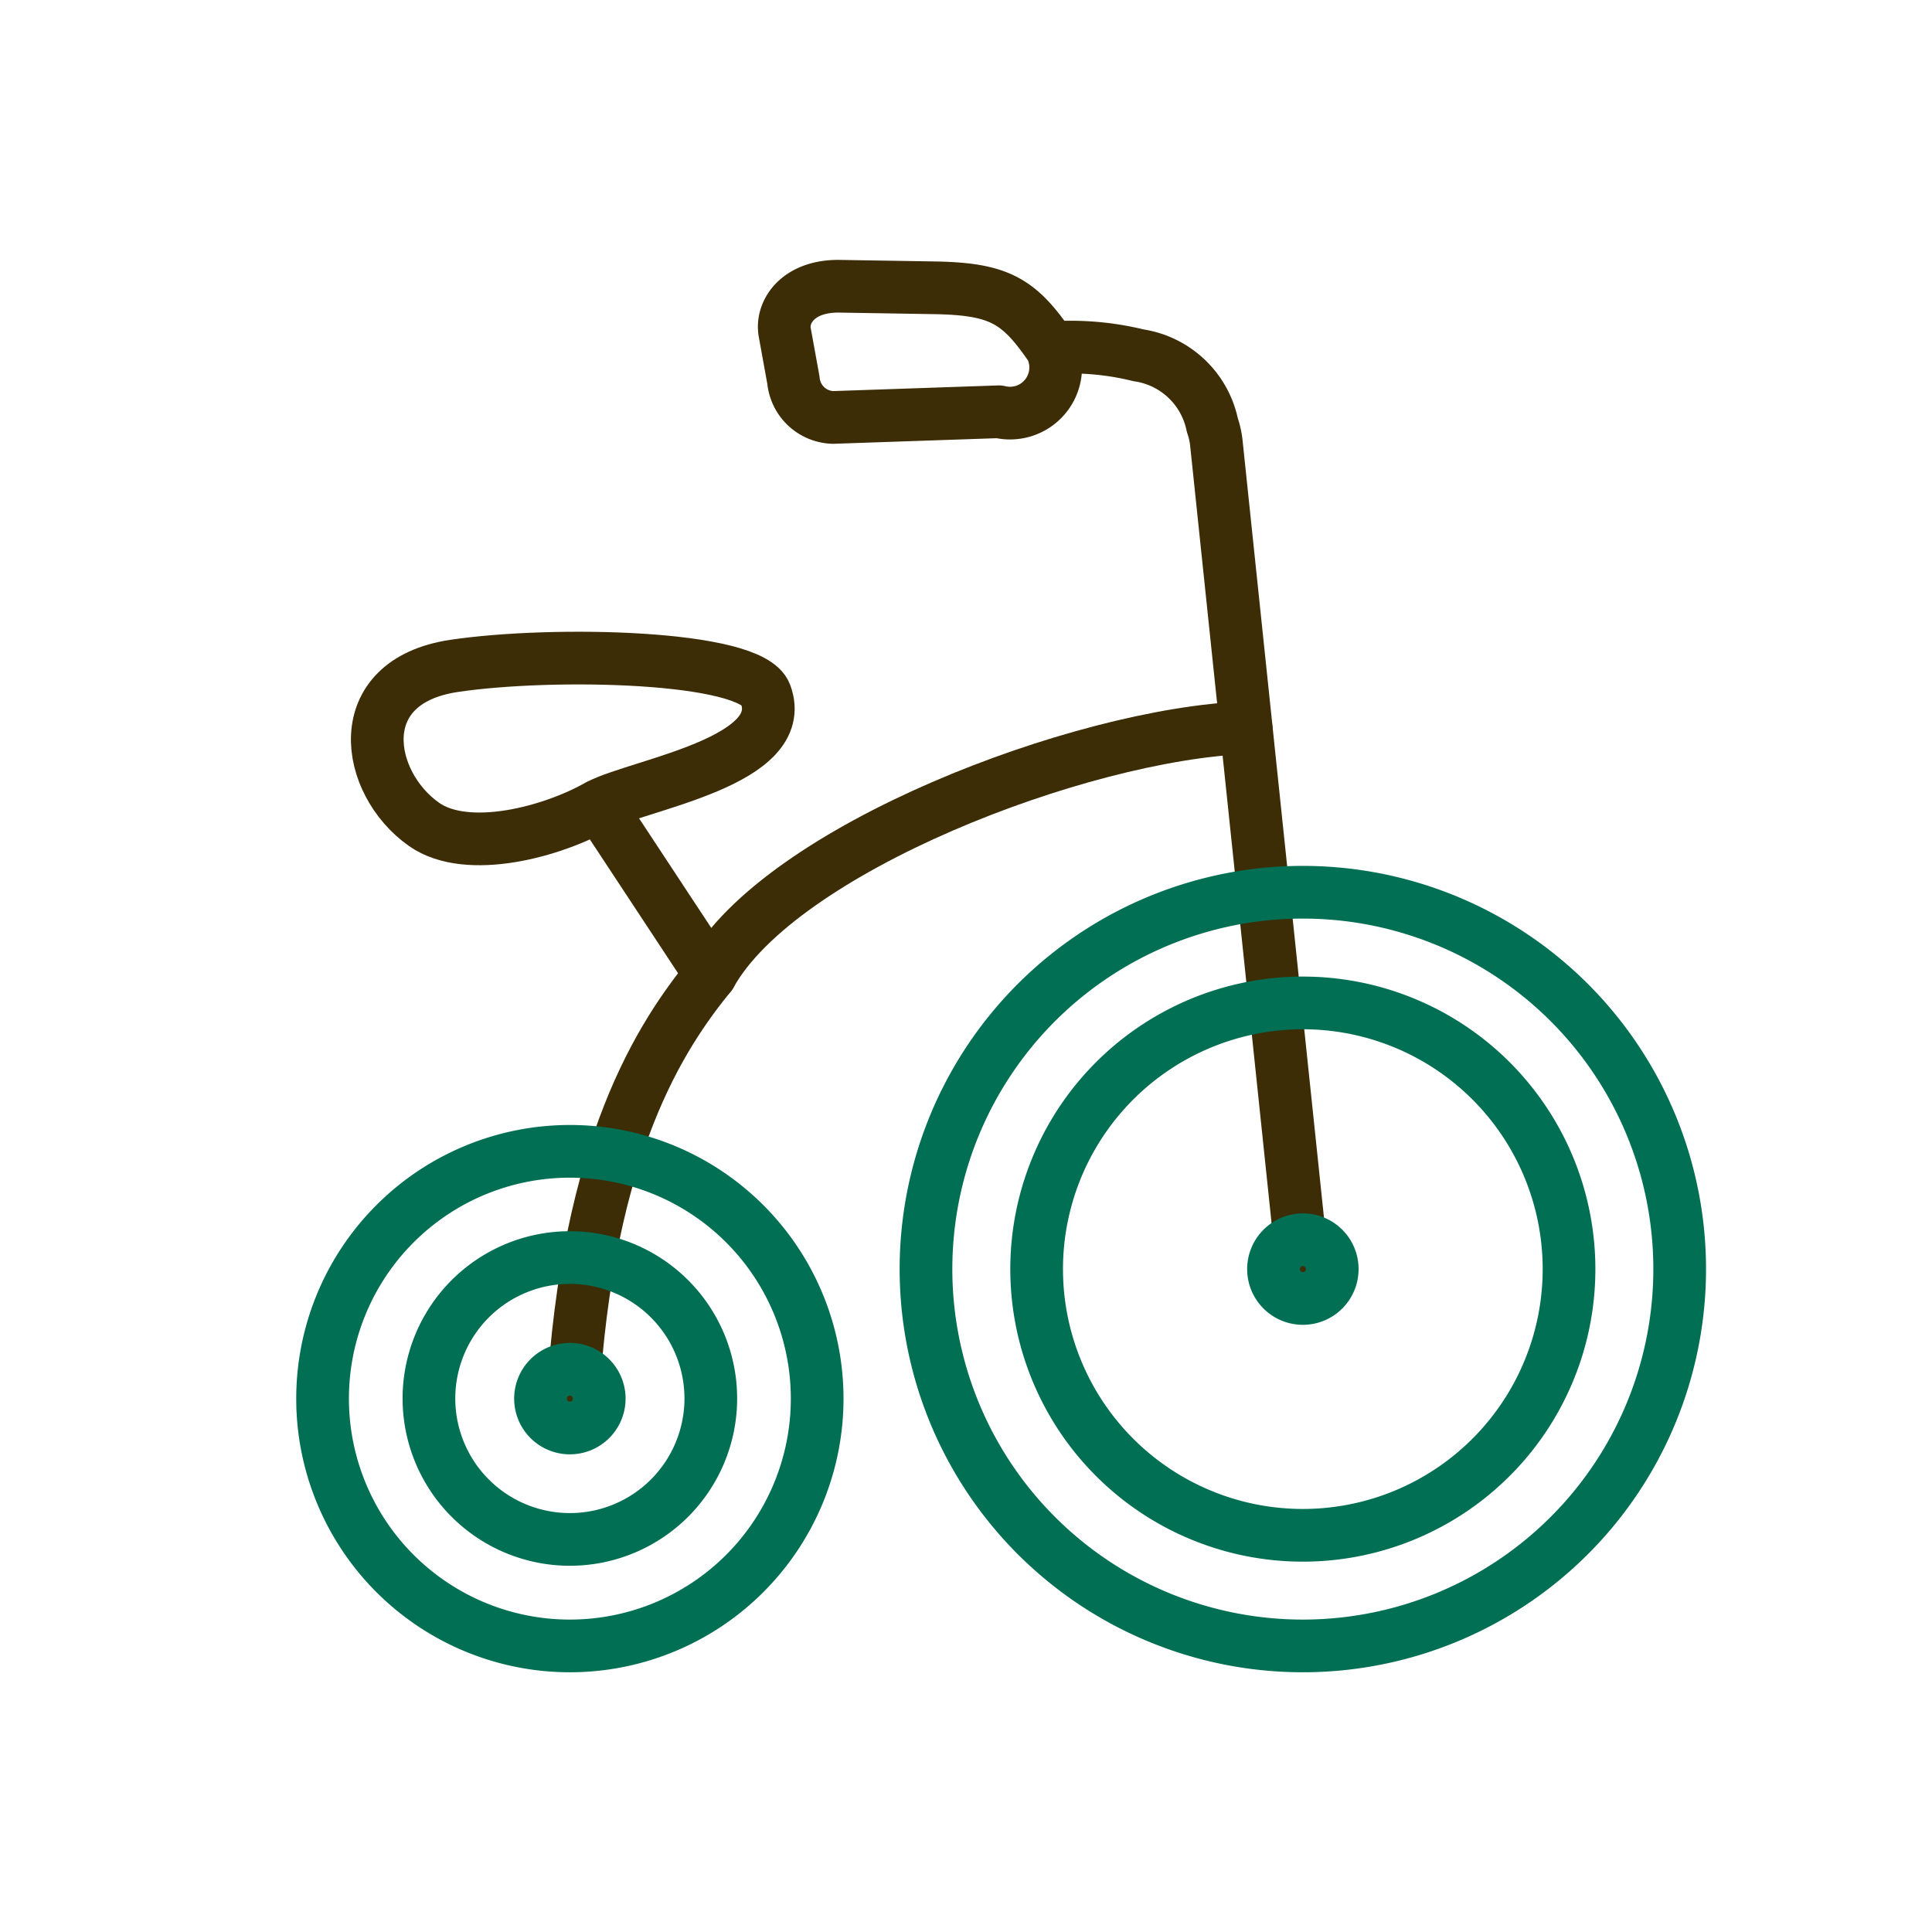
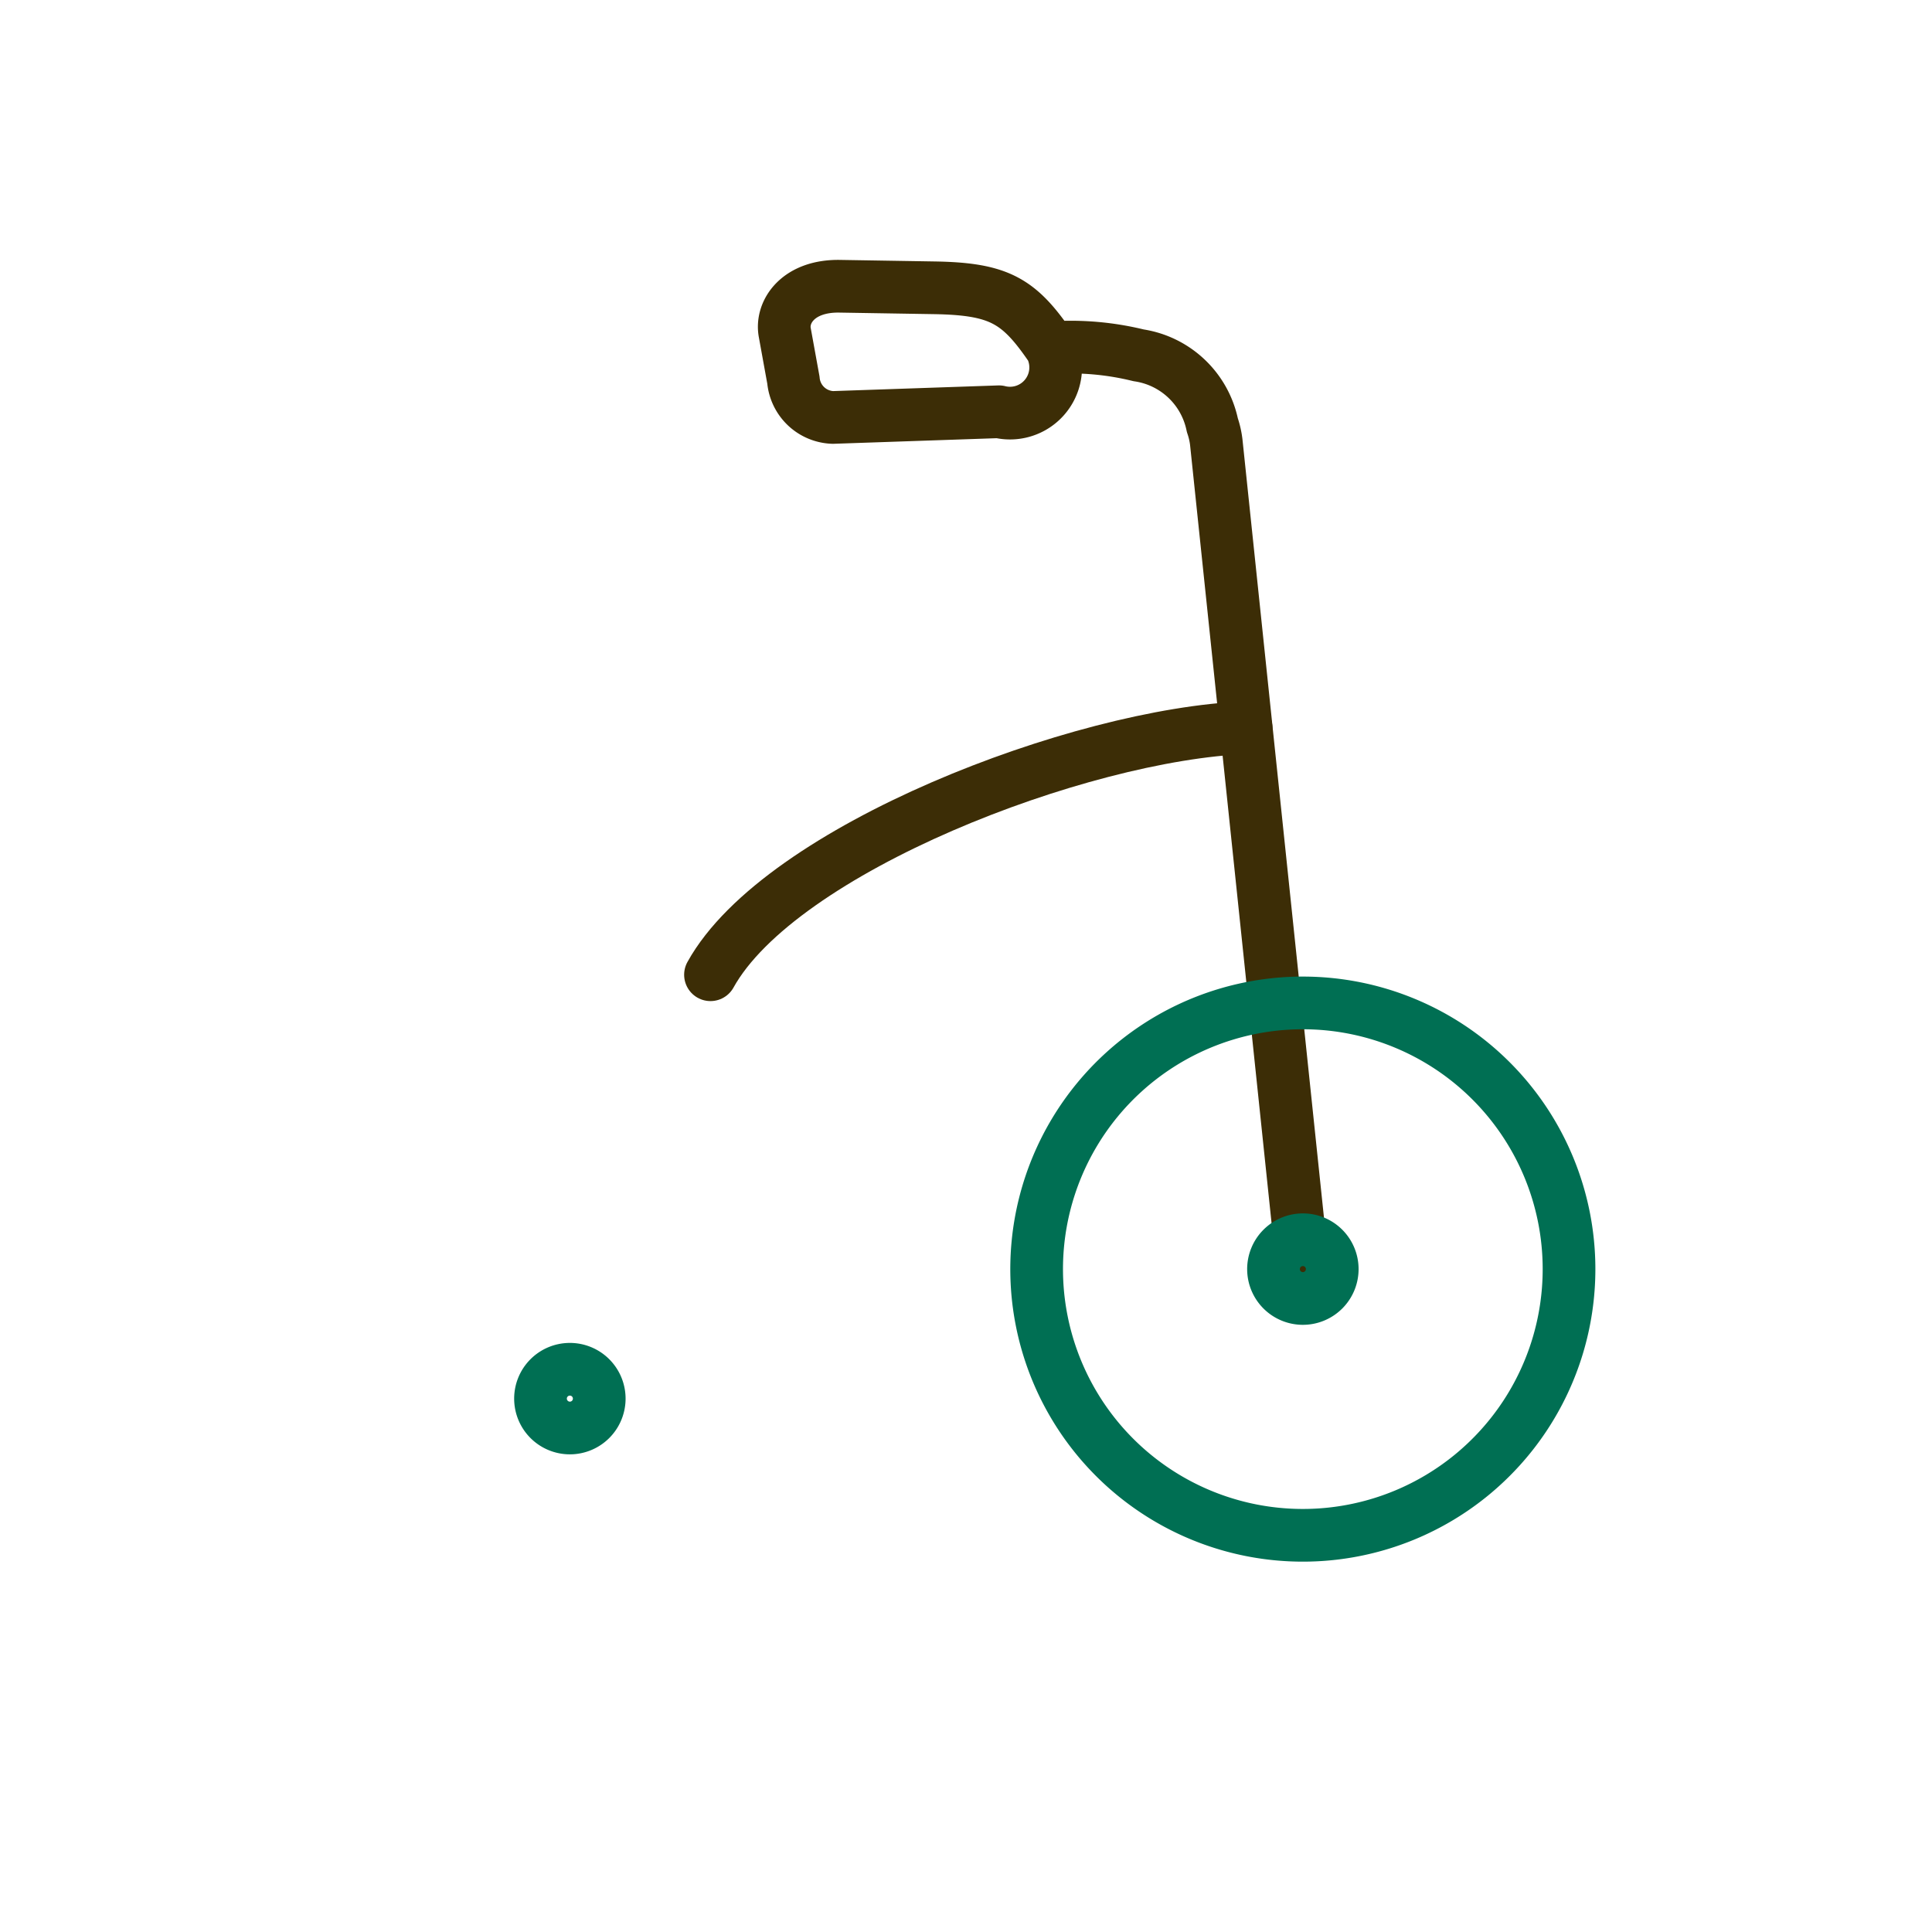
<svg xmlns="http://www.w3.org/2000/svg" id="Layer_1" data-name="Layer 1" viewBox="0 0 55 55">
  <defs>
    <style>
      .cls-1, .cls-2 {
        fill: none;
        stroke-linecap: round;
        stroke-linejoin: round;
        stroke-width: 1.5px;
      }

      .cls-1 {
        stroke: #3c2d06;
      }

      .cls-2 {
        stroke: #006f53;
      }
    </style>
  </defs>
  <g>
    <path class="cls-1" d="M20.226,27.749c1.98-3.576,10.517-6.85,15.247-7.033" />
    <path class="cls-1" d="M29.926,9.9a1.3,1.3,0,0,1-1.487,1.822l-4.727.162a1.166,1.166,0,0,1-1.125-1.061l-.247-1.36c-.107-.592.389-1.335,1.568-1.314l2.691.044c1.87.031,2.42.379,3.327,1.707a8.1,8.1,0,0,1,2.487.215,2.522,2.522,0,0,1,2.1,1.988,2.329,2.329,0,0,1,.111.479L37.09,36.129" />
-     <path class="cls-1" d="M16.3,39.946c.416-7.334,2.533-10.484,3.927-12.2l-3.177-4.821c-1.293.745-3.737,1.418-4.981.542-1.674-1.179-2.147-4.061.856-4.51,2.79-.417,8.452-.3,8.866.8.722,1.916-3.562,2.566-4.741,3.17" />
-     <path class="cls-2" d="M37.09,35.293a.836.836,0,1,0,.836.835.835.835,0,0,0-.836-.835Z" />
+     <path class="cls-2" d="M37.09,35.293a.836.836,0,1,0,.836.835.835.835,0,0,0-.836-.835" />
    <path class="cls-2" d="M37.09,28.551a7.578,7.578,0,1,0,7.577,7.577,7.577,7.577,0,0,0-7.577-7.577Z" />
-     <path class="cls-2" d="M37.09,25.4A10.728,10.728,0,1,0,47.817,36.128,10.727,10.727,0,0,0,37.09,25.4Z" />
-     <path class="cls-2" d="M16.223,35.8a4.012,4.012,0,1,0,4.012,4.012A4.011,4.011,0,0,0,16.223,35.8Z" />
-     <path class="cls-2" d="M16.223,32.776a7.04,7.04,0,1,0,7.04,7.04,7.04,7.04,0,0,0-7.04-7.04Z" />
    <path class="cls-2" d="M16.223,38.98a.836.836,0,1,0,.836.836.836.836,0,0,0-.836-.836Z" />
  </g>
</svg>